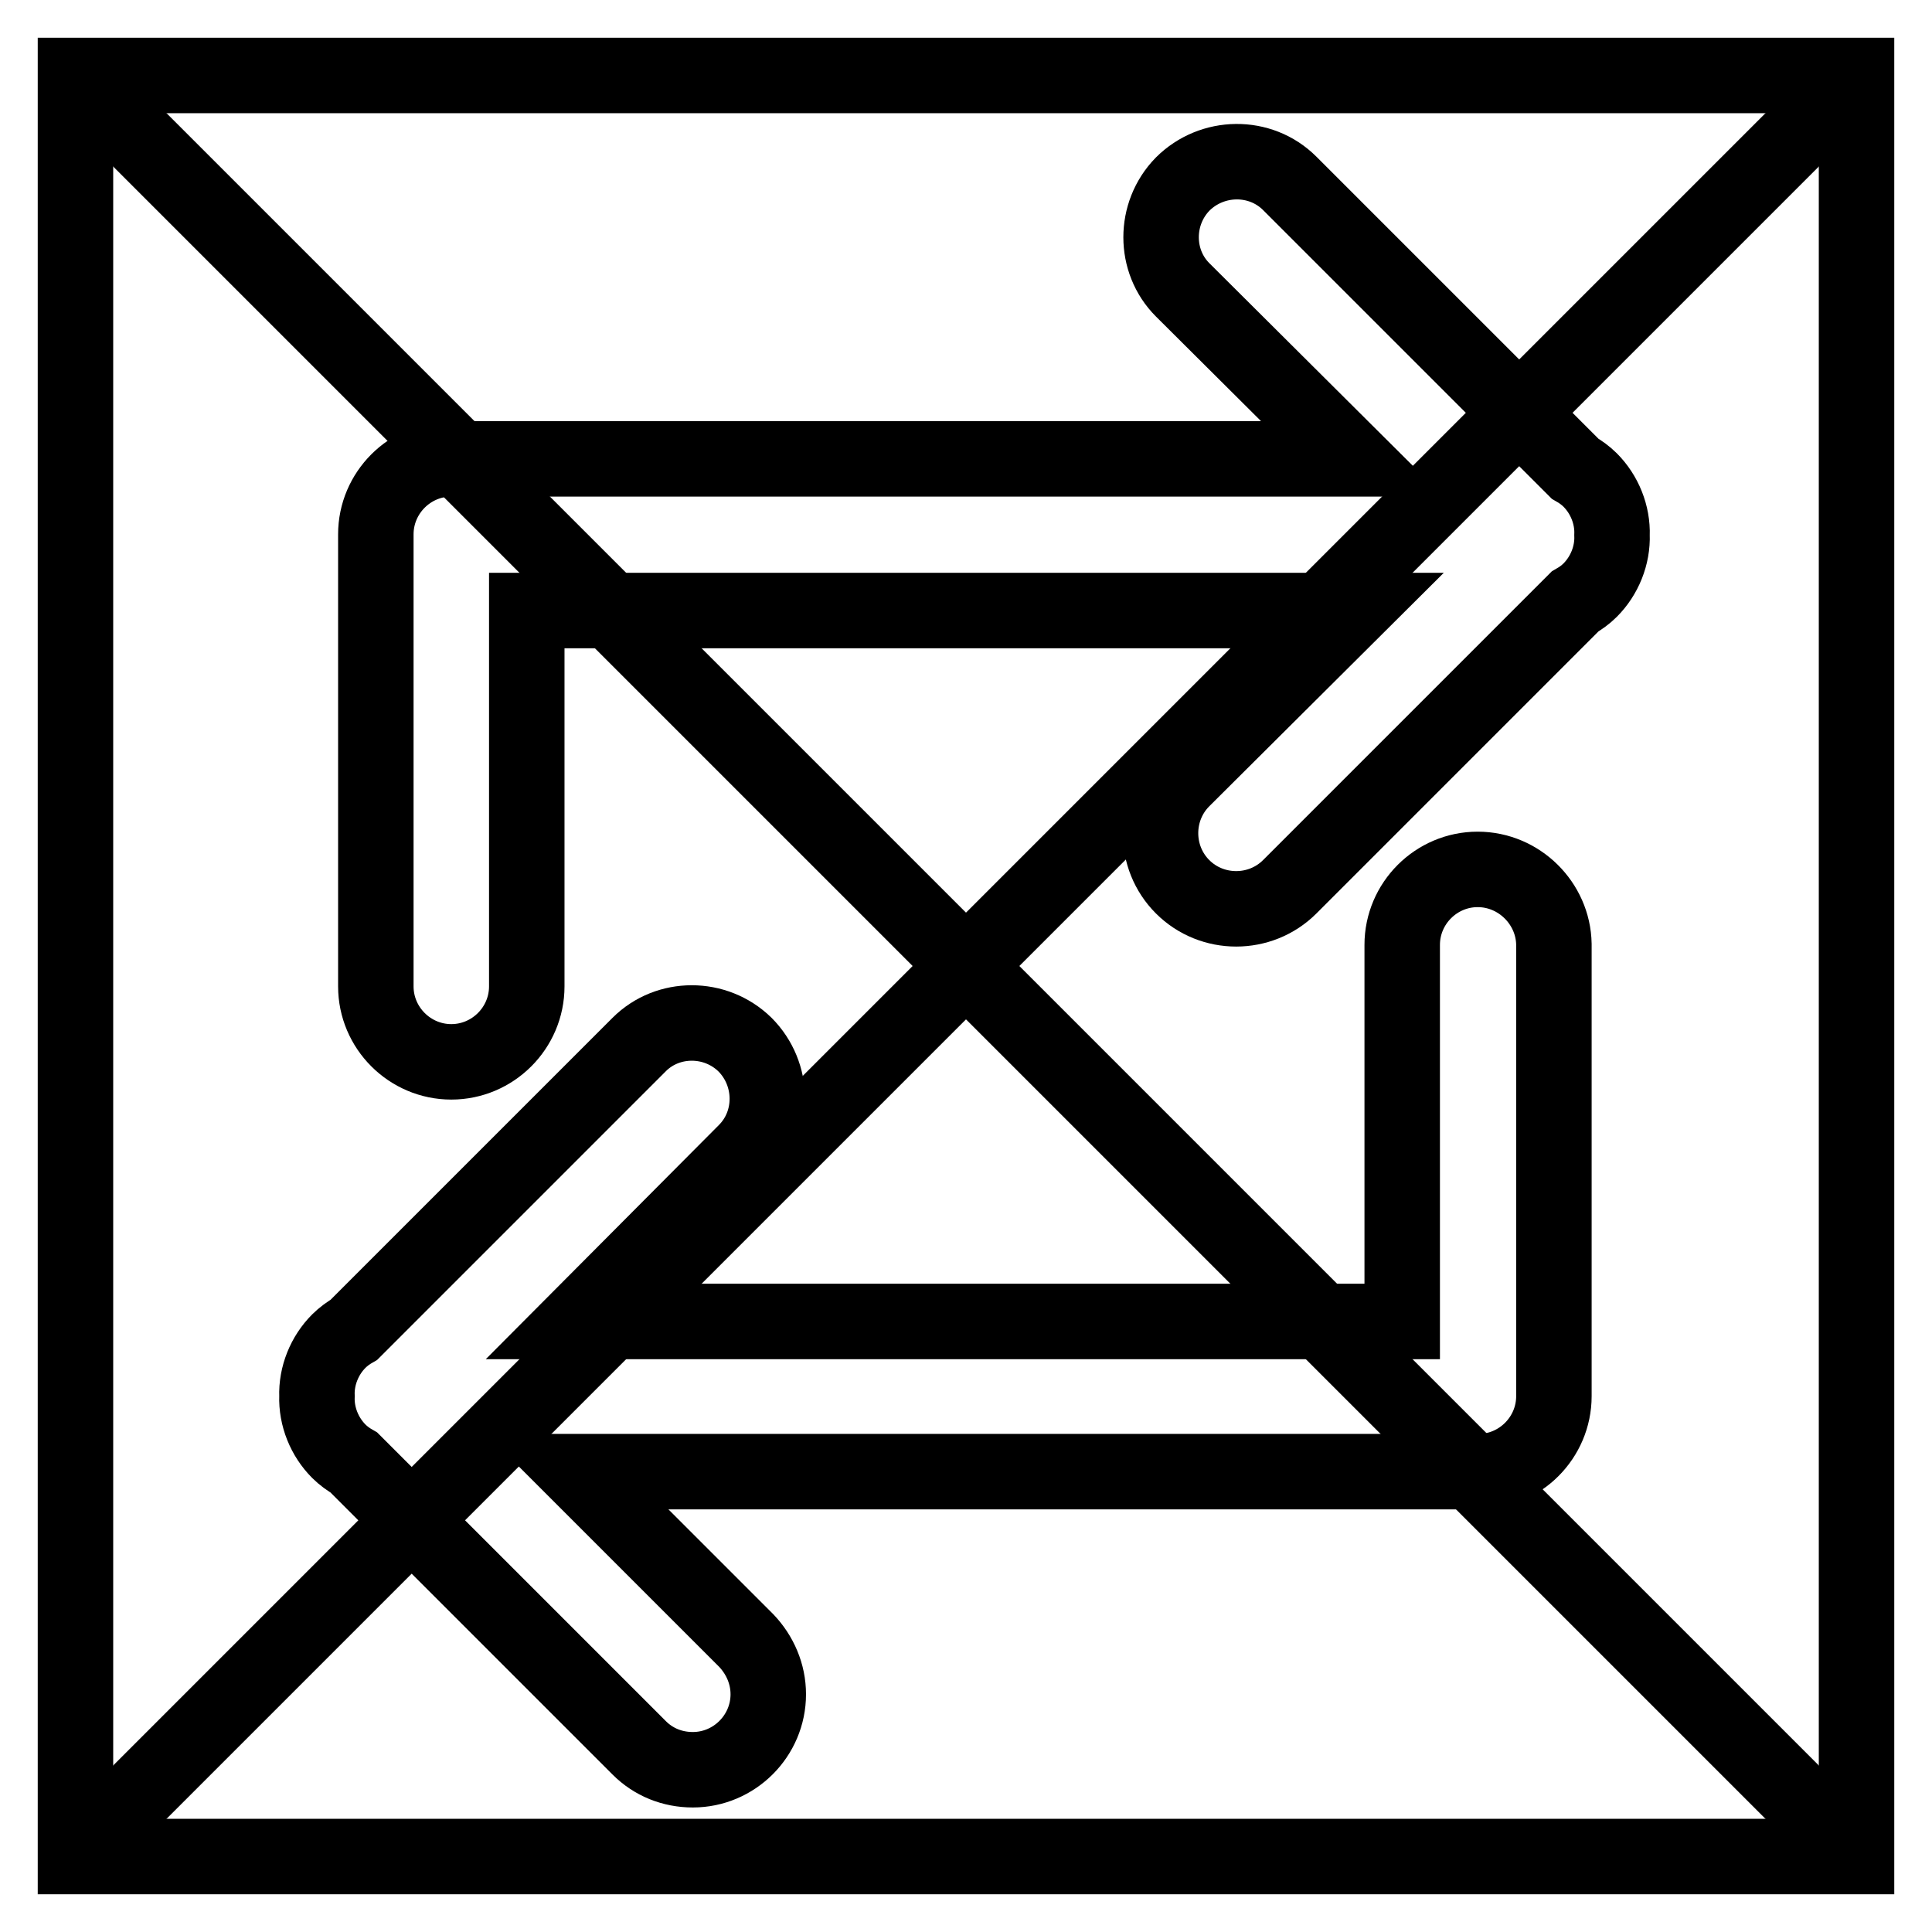
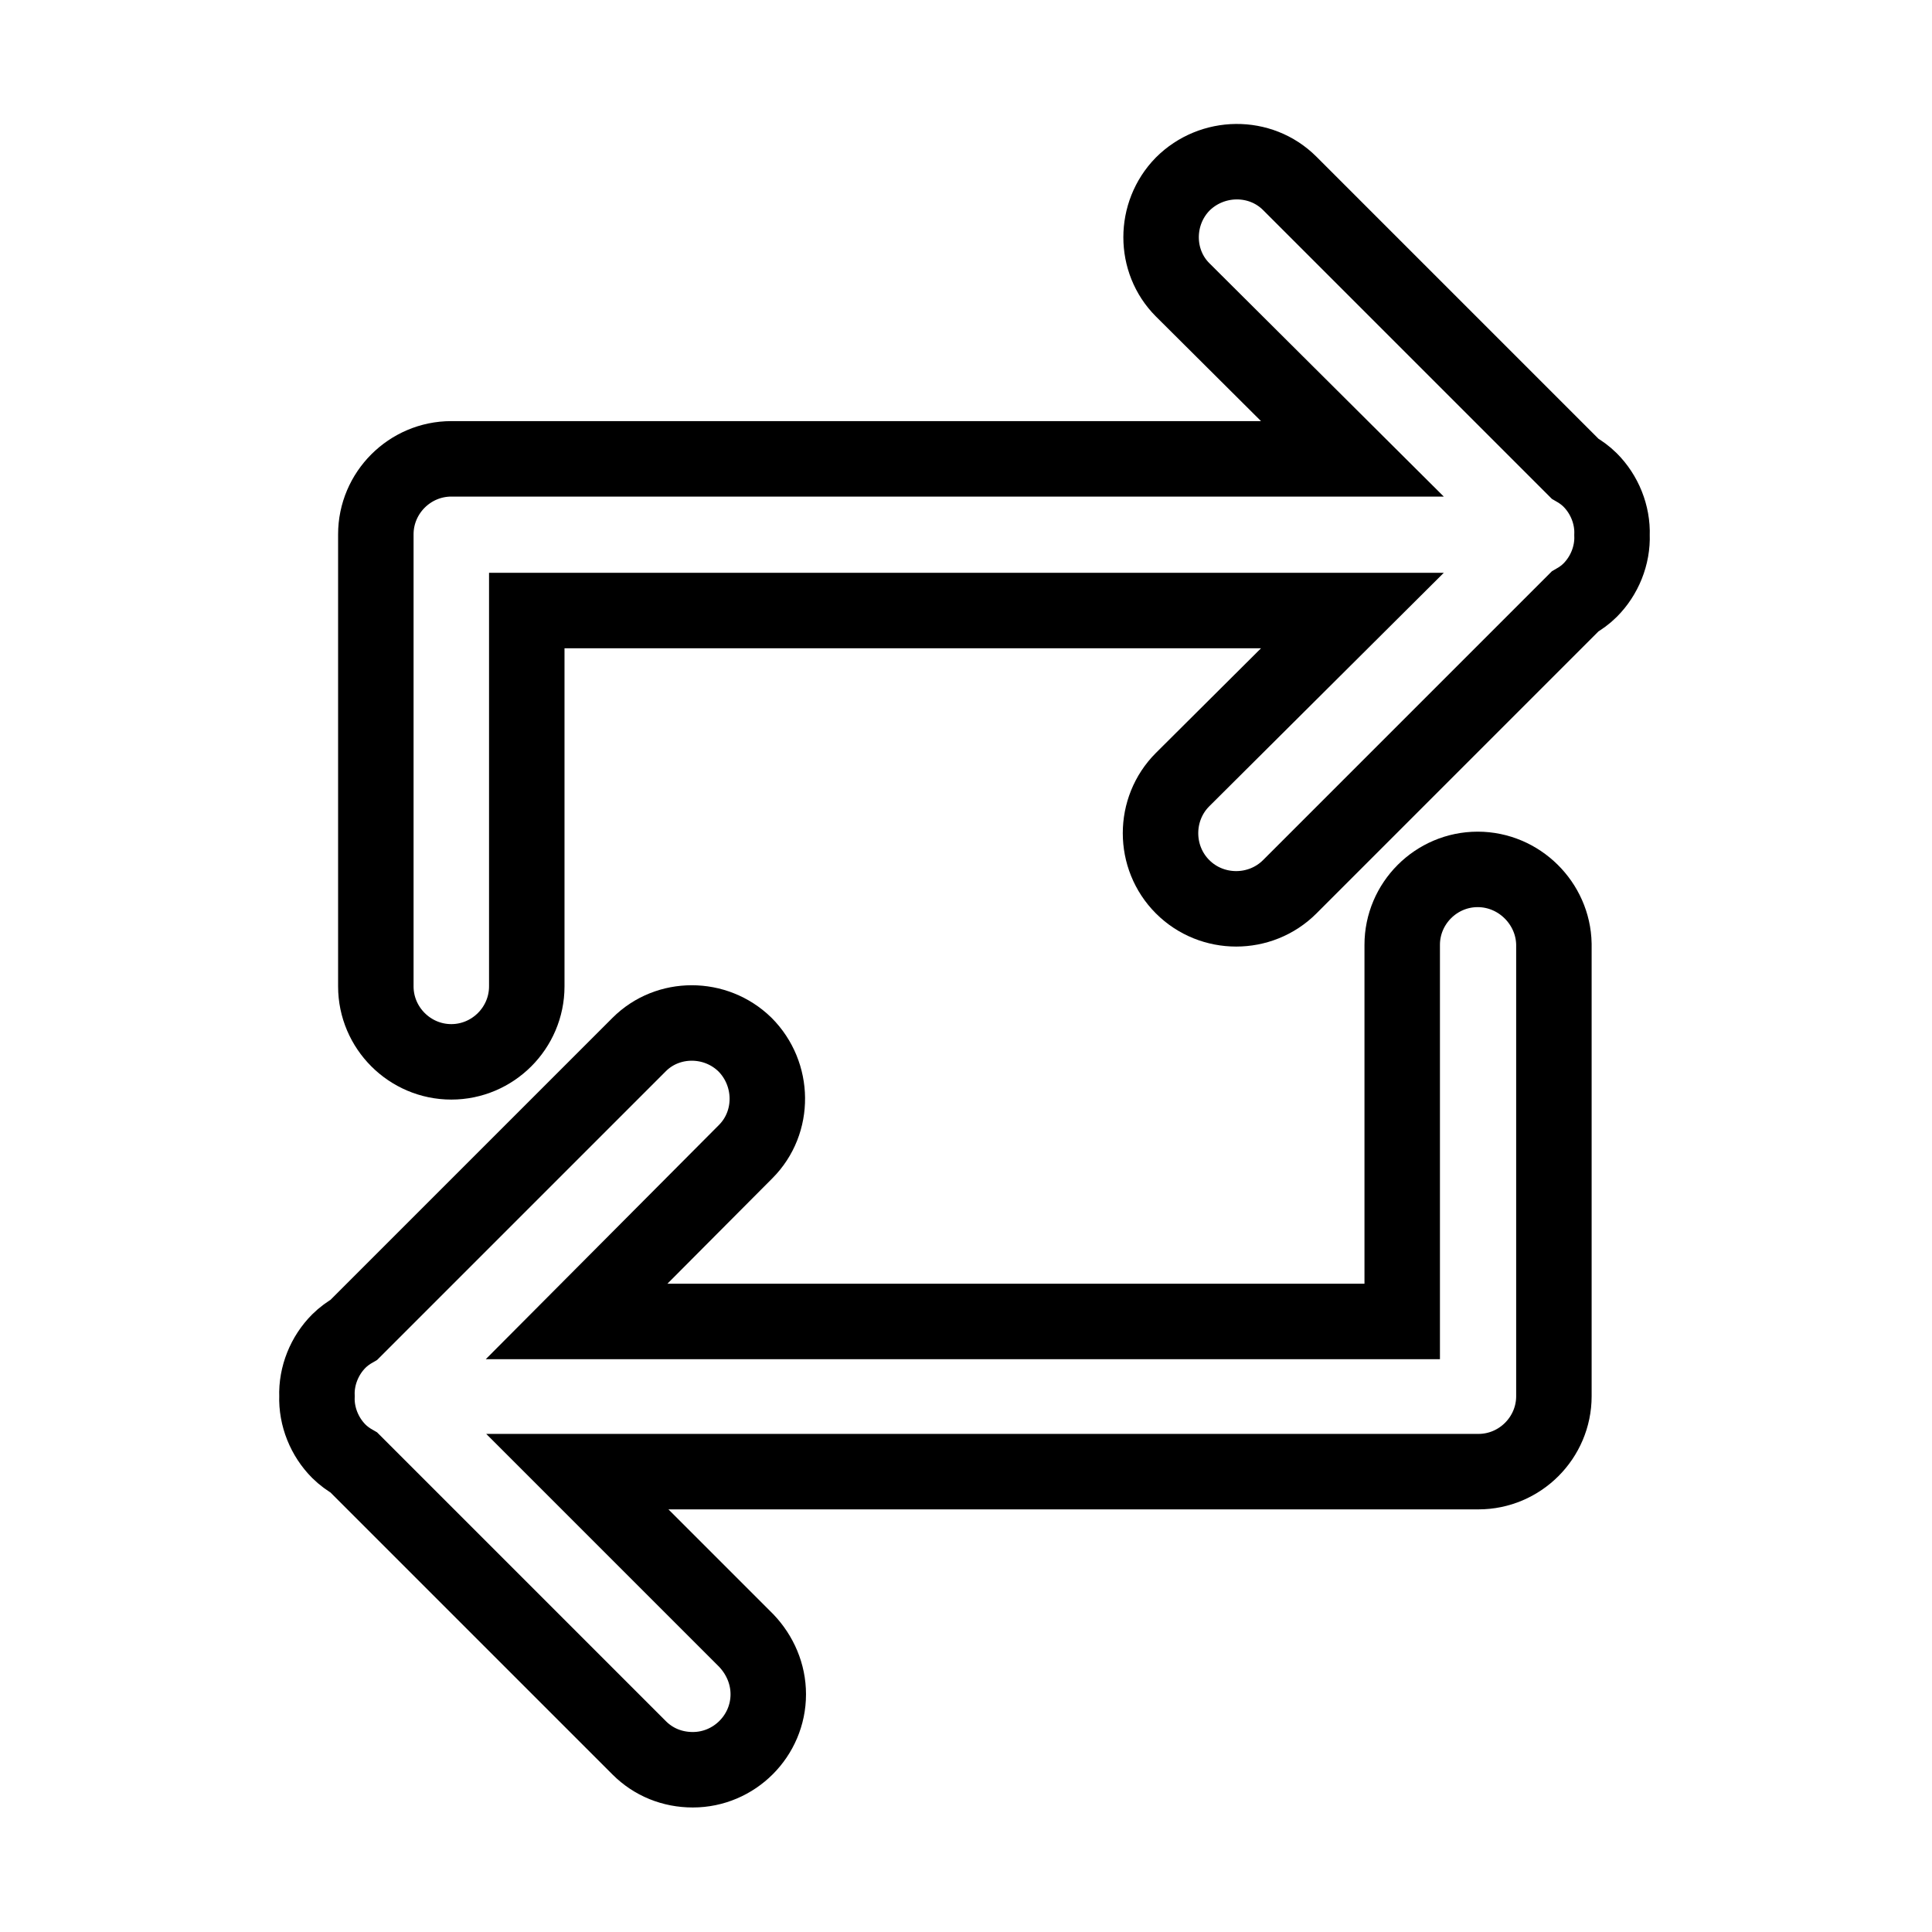
<svg xmlns="http://www.w3.org/2000/svg" version="1.1" x="0px" y="0px" viewBox="0 0 256 256" enable-background="new 0 0 256 256" xml:space="preserve">
  <g>
-     <path stroke-width="10" fill-opacity="0" stroke="#000000" d="M10,10h236v236H10V10z" />
-     <path stroke-width="10" fill-opacity="0" stroke="#000000" d="M10,10l236,236 M10,246L246,10" />
    <path stroke-width="10" fill-opacity="0" stroke="#000000" d="M195.8,115.2c-5.5,0-10,4.5-10,10l0,0v49.9H76.4l22.4-22.5c3.9-3.9,3.8-10.3-0.1-14.2 c-3.9-3.8-10.2-3.8-14,0l-37.8,37.8c-0.7,0.4-1.4,0.9-2,1.5c-1.9,1.9-3,4.6-2.9,7.3c-0.1,2.7,1,5.4,2.9,7.3c0.6,0.6,1.3,1.1,2,1.5 l37.8,37.8c1.9,1.9,4.4,2.9,7.1,2.9c5.5,0,10-4.5,10-10c0-2.7-1.1-5.2-2.9-7.1l-22.4-22.4h119.4c5.5,0,10-4.5,10-10l0,0 c0-0.1,0-0.1,0-0.2c0-0.1,0-0.1,0-0.2v-59.5C205.8,119.7,201.3,115.2,195.8,115.2z" />
    <path stroke-width="10" fill-opacity="0" stroke="#000000" d="M210.7,63.6c-0.6-0.6-1.3-1.1-2-1.5l-37.8-37.8c-3.9-3.9-10.3-3.8-14.2,0.1c-3.8,3.9-3.8,10.2,0,14 l22.5,22.4H59.8c-5.5,0-10,4.5-10,10l0,0c0,0.1,0,0.1,0,0.2c0,0.1,0,0.1,0,0.2v59.5c0,5.5,4.5,10,10,10s10-4.5,10-10c0,0,0,0,0,0 V80.9h109.4l-22.5,22.4c-3.9,3.9-3.9,10.3,0,14.2c3.9,3.9,10.3,3.9,14.2,0l37.8-37.8c0.7-0.4,1.4-0.9,2-1.5c1.9-1.9,3-4.6,2.9-7.3 C213.7,68.2,212.6,65.5,210.7,63.6z" />
  </g>
</svg>